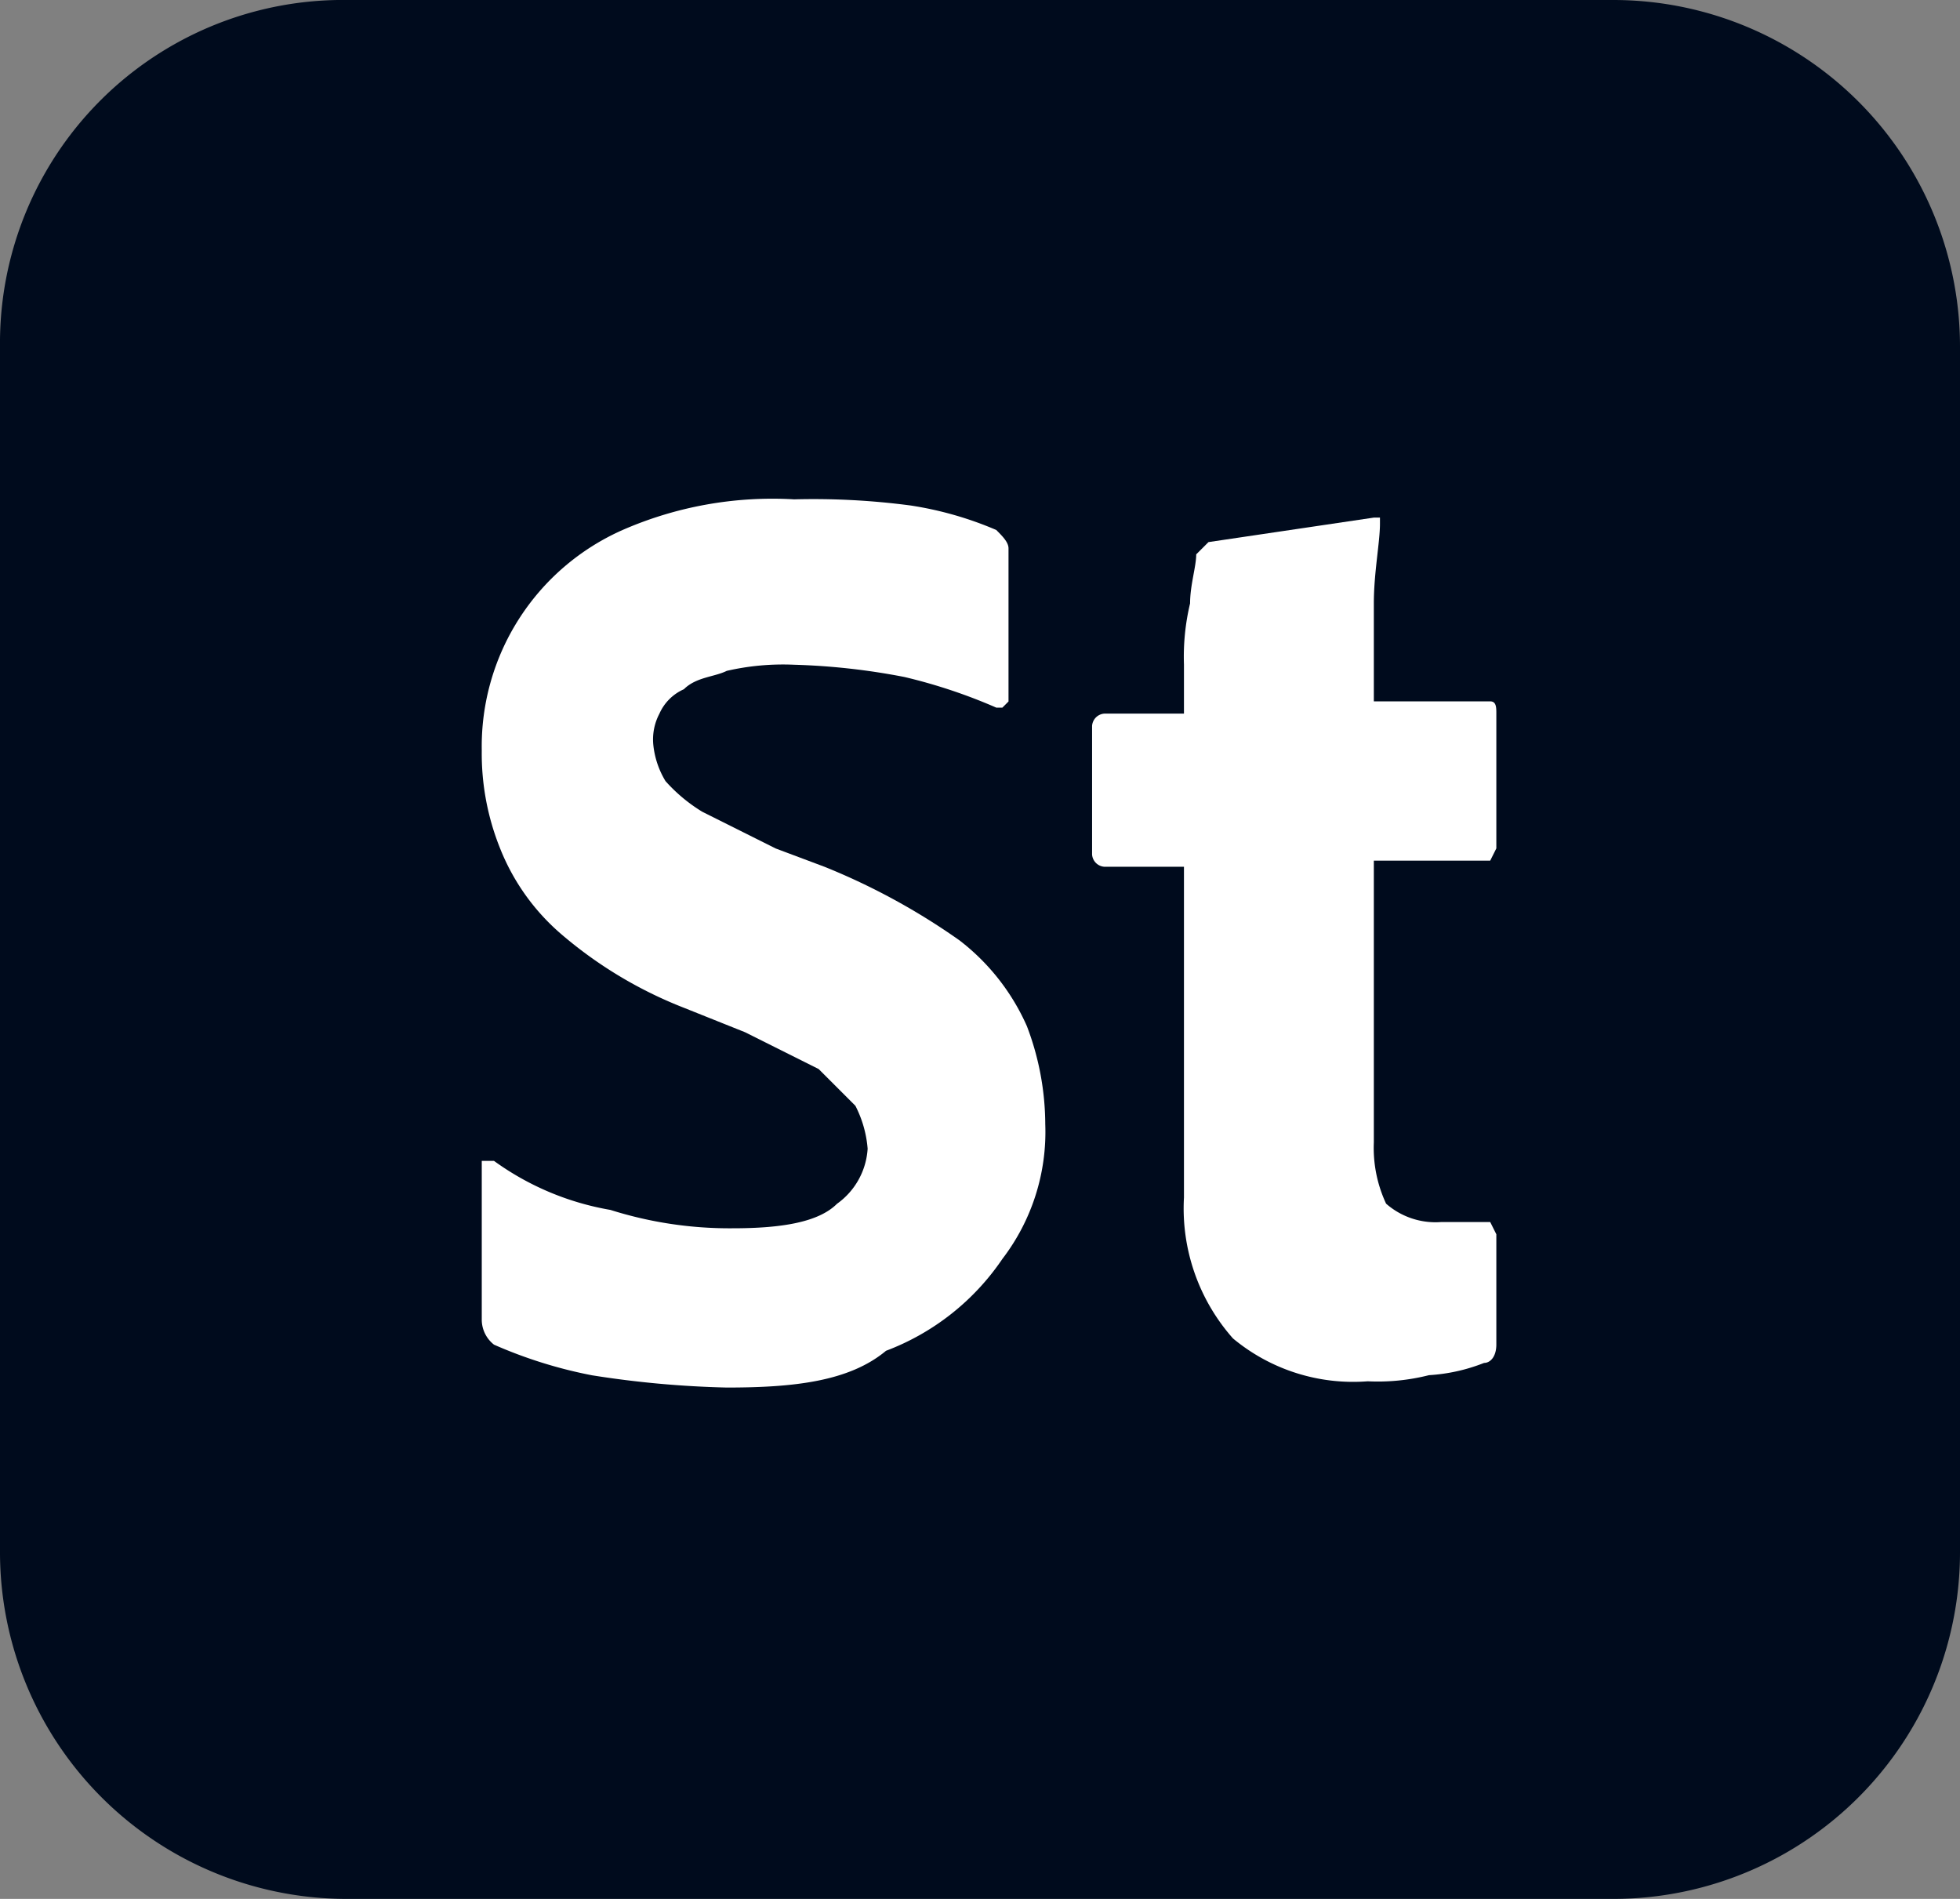
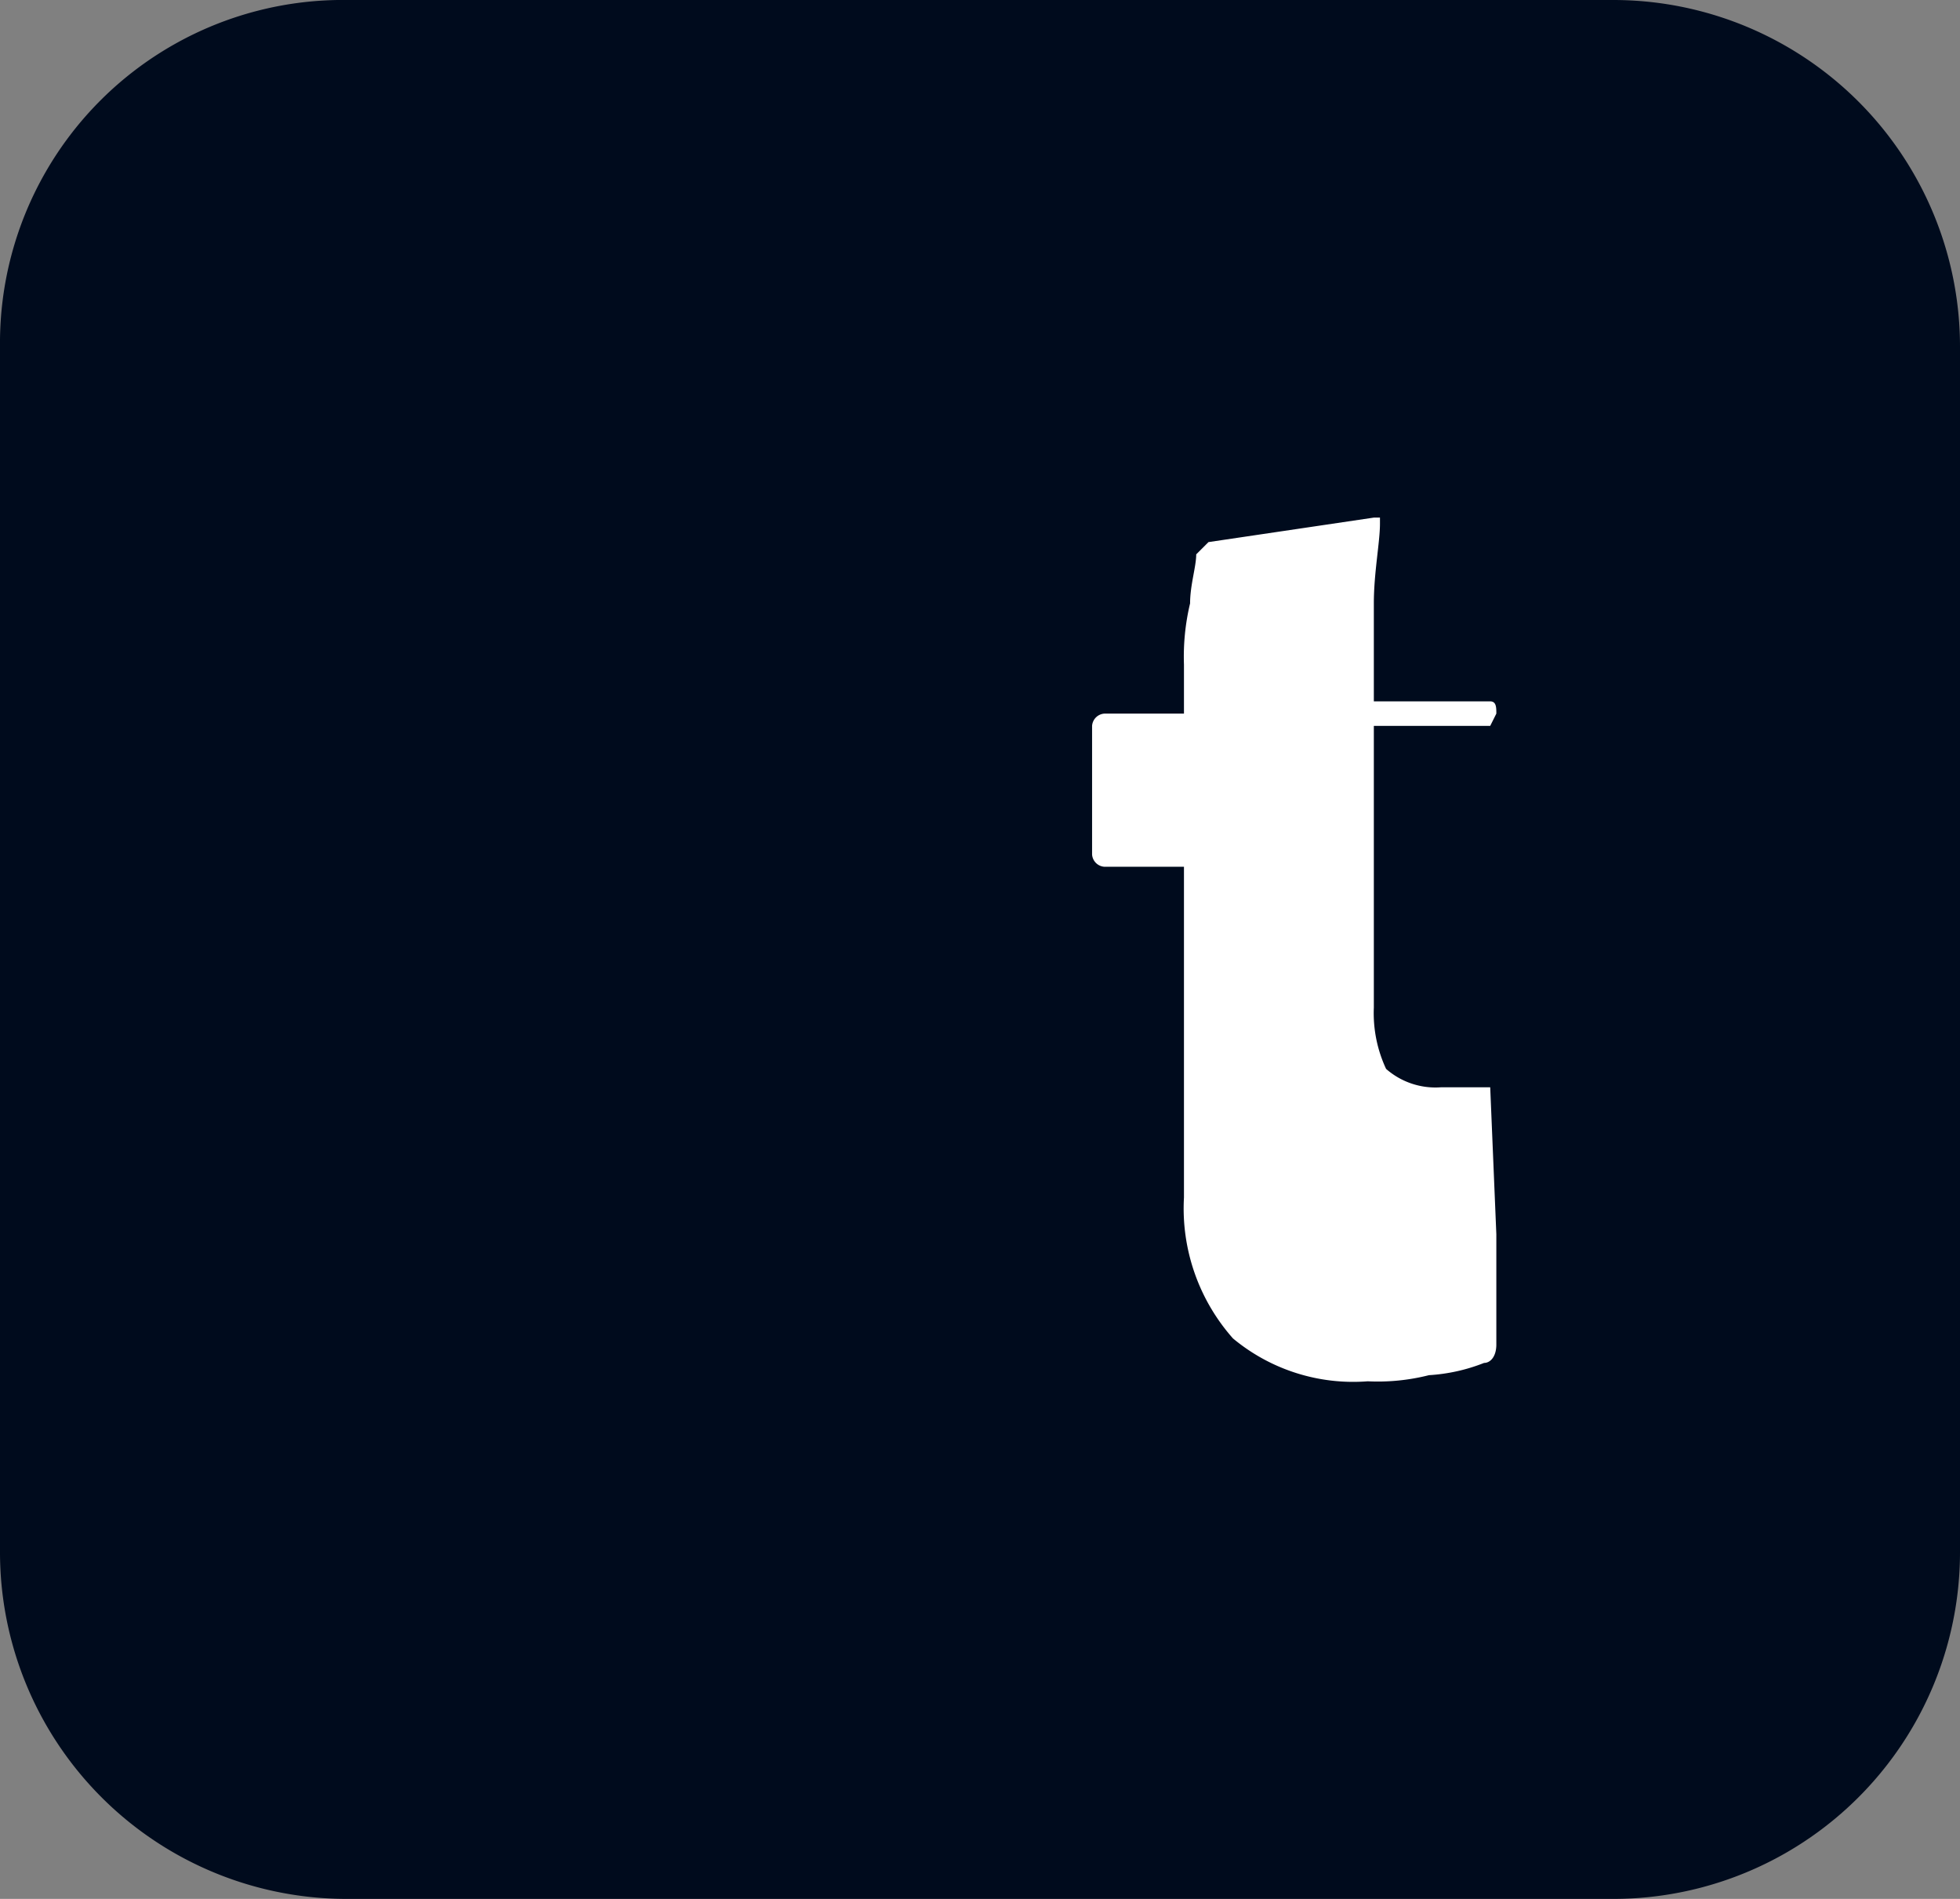
<svg xmlns="http://www.w3.org/2000/svg" id="Stock_64" data-name="Stock 64" width="64" height="62" viewBox="0 0 64 62">
  <rect x="0" y="0" width="64" height="62" fill="#808080" stroke="none" />
  <path id="Path_102665" data-name="Path 102665" d="M11.364.4H52.636A11.323,11.323,0,0,1,64,11.691V51.109A11.322,11.322,0,0,1,52.636,62.4H11.364A11.323,11.323,0,0,1,0,51.109V11.691A11.2,11.2,0,0,1,11.364.4Z" transform="translate(0 -0.4)" fill="#000b1d" />
-   <path id="Path_102666" data-name="Path 102666" d="M15.9,37.7a32.7,32.7,0,0,1-4.4-.4,14.988,14.988,0,0,1-3.2-1,1.039,1.039,0,0,1-.4-.8V30.3h.4a9.1,9.1,0,0,0,3.8,1.6,12.9,12.9,0,0,0,4,.6c1.6,0,2.8-.2,3.4-.8a2.386,2.386,0,0,0,1-1.8,3.708,3.708,0,0,0-.4-1.4l-1.2-1.2-2.4-1.2-2-.8a13.93,13.93,0,0,1-4-2.4,7.175,7.175,0,0,1-2-2.8,8.291,8.291,0,0,1-.6-3.2,7.724,7.724,0,0,1,4.6-7.2,12.205,12.205,0,0,1,5.6-1,24.2,24.2,0,0,1,3.8.2,11.465,11.465,0,0,1,2.8.8c.2.2.4.4.4.6v5l-.2.2h-.2a17.6,17.6,0,0,0-3-1,22.038,22.038,0,0,0-3.6-.4,8.2,8.2,0,0,0-2.2.2c-.4.2-1,.2-1.4.6a1.562,1.562,0,0,0-.8.8,1.8,1.8,0,0,0-.2,1,2.843,2.843,0,0,0,.4,1.2,5.3,5.3,0,0,0,1.2,1l2.4,1.2,1.6.6a21.69,21.69,0,0,1,4.4,2.4,7.2,7.2,0,0,1,2.2,2.8,9.058,9.058,0,0,1,.6,3.2,6.816,6.816,0,0,1-1.4,4.4,8,8,0,0,1-3.8,3C19.9,37.5,18.1,37.7,15.9,37.7Z" transform="translate(7.831 7.604)" fill="#fff" />
-   <path id="Path_102667" data-name="Path 102667" d="M31.1,32.4V36c0,.4-.2.6-.4.6a5.84,5.84,0,0,1-1.8.4,6.8,6.8,0,0,1-2,.2,6.138,6.138,0,0,1-4.4-1.4,6.4,6.4,0,0,1-1.6-4.6V20.4H18.3a.43.43,0,0,1-.4-.4V15.8a.43.43,0,0,1,.4-.4h2.6V13.8a7.5,7.5,0,0,1,.2-2c0-.6.2-1.2.2-1.6l.2-.2.2-.2L27.1,9h.2v.2c0,.6-.2,1.6-.2,2.6V15h3.8c.2,0,.2.2.2.4v4.4l-.2.4H27.1v9.2a4.3,4.3,0,0,0,.4,2,2.445,2.445,0,0,0,1.8.6h1.6Z" transform="translate(17.76 7.9)" fill="#fff" />
+   <path id="Path_102667" data-name="Path 102667" d="M31.1,32.4V36c0,.4-.2.6-.4.6a5.84,5.84,0,0,1-1.8.4,6.8,6.8,0,0,1-2,.2,6.138,6.138,0,0,1-4.4-1.4,6.4,6.4,0,0,1-1.6-4.6V20.4H18.3a.43.43,0,0,1-.4-.4V15.8a.43.43,0,0,1,.4-.4h2.6V13.8a7.5,7.5,0,0,1,.2-2c0-.6.2-1.2.2-1.6l.2-.2.2-.2L27.1,9h.2v.2c0,.6-.2,1.6-.2,2.6V15h3.8c.2,0,.2.2.2.4l-.2.4H27.1v9.2a4.3,4.3,0,0,0,.4,2,2.445,2.445,0,0,0,1.8.6h1.6Z" transform="translate(17.76 7.9)" fill="#fff" />
</svg>